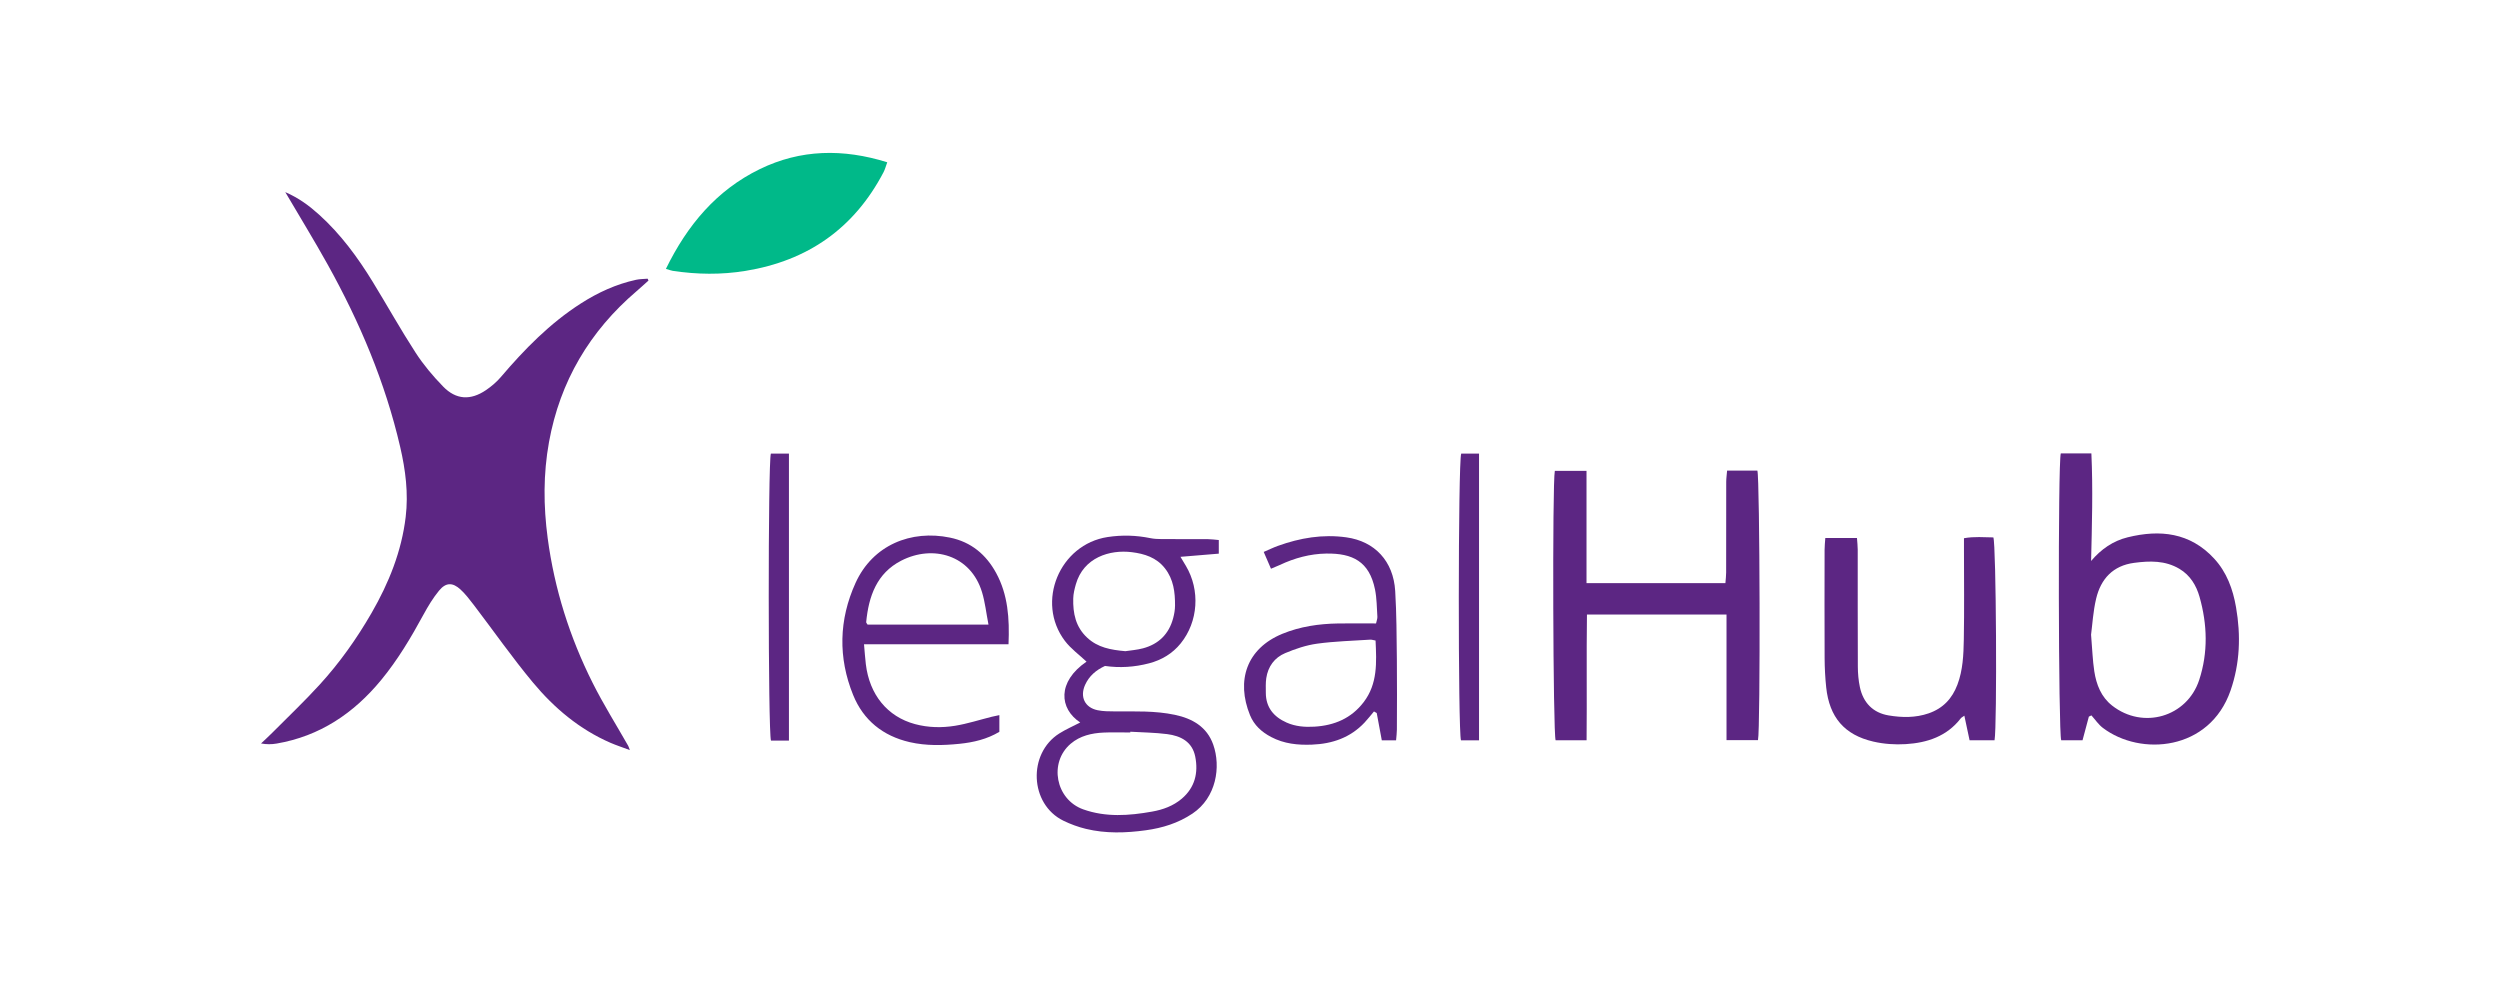
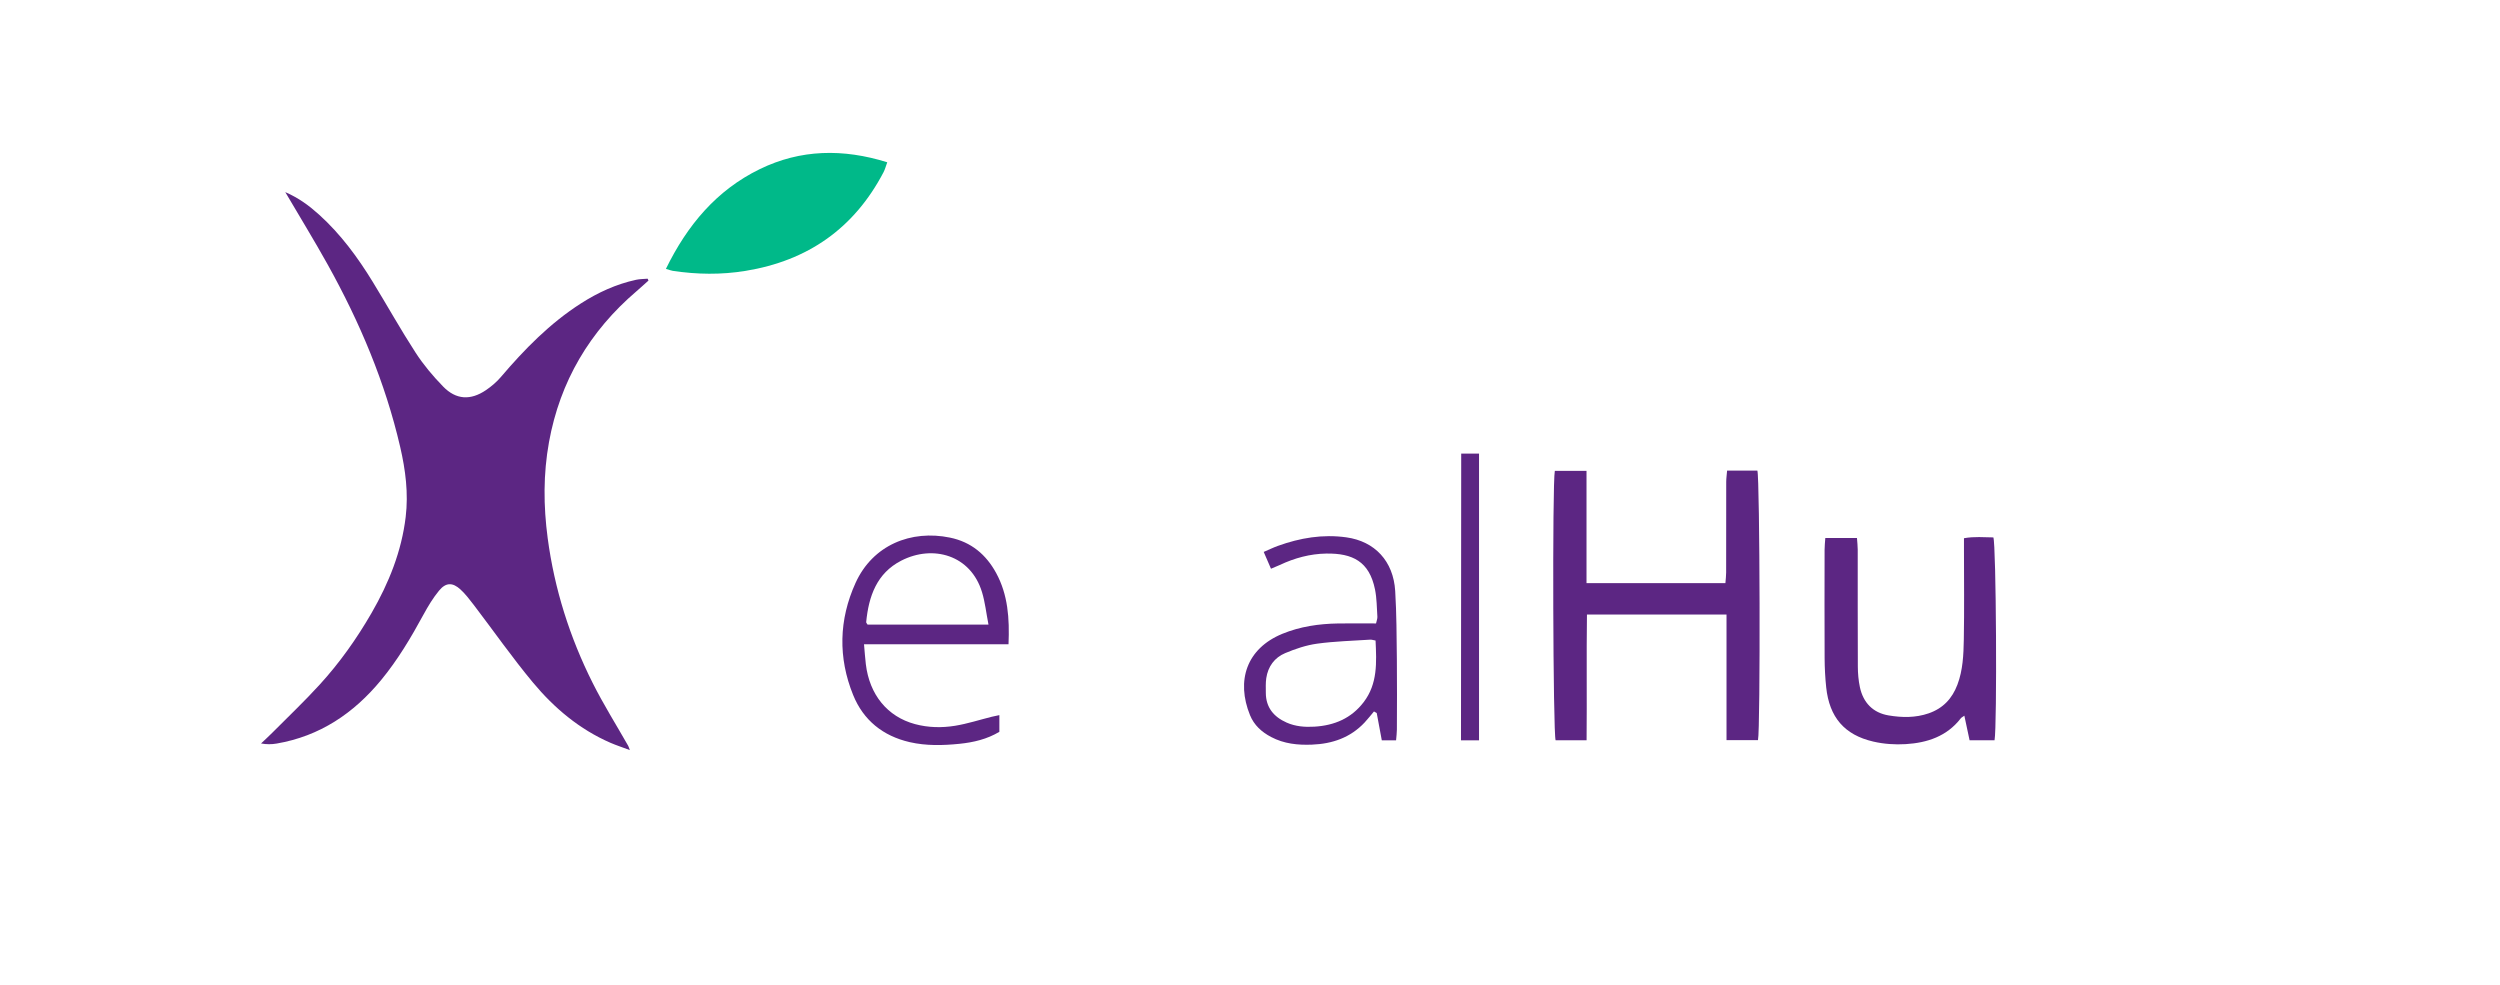
<svg xmlns="http://www.w3.org/2000/svg" width="170" height="67" viewBox="0 0 170 67" fill="none">
  <g clip-path="url(#clip0_3031_4265)">
    <path d="M19.399 13.064C20.331 13.468 21.041 14.003 21.706 14.603C23.168 15.926 24.323 17.497 25.347 19.168C26.326 20.766 27.239 22.405 28.258 23.977C28.794 24.805 29.443 25.577 30.134 26.286C31.012 27.189 32 27.239 33.047 26.528C33.413 26.279 33.765 25.981 34.052 25.645C35.666 23.751 37.391 21.985 39.504 20.632C40.667 19.887 41.902 19.321 43.254 19.026C43.51 18.971 43.778 18.974 44.041 18.951C44.059 18.993 44.077 19.037 44.096 19.079C43.829 19.317 43.566 19.561 43.294 19.794C40.1 22.519 38.079 25.934 37.331 30.066C36.94 32.229 36.951 34.407 37.242 36.592C37.703 40.052 38.742 43.333 40.302 46.442C41.035 47.904 41.909 49.295 42.718 50.717C42.745 50.765 42.759 50.822 42.83 51.007C42.33 50.819 41.914 50.684 41.515 50.512C39.406 49.596 37.687 48.148 36.241 46.411C34.831 44.717 33.566 42.906 32.229 41.152C31.946 40.781 31.657 40.403 31.316 40.087C30.777 39.591 30.317 39.6 29.853 40.166C29.448 40.659 29.11 41.217 28.804 41.78C27.955 43.345 27.048 44.871 25.913 46.248C24.05 48.507 21.747 50.059 18.812 50.562C18.475 50.62 18.128 50.624 17.75 50.556C18 50.319 18.256 50.088 18.498 49.844C19.585 48.751 20.704 47.689 21.742 46.551C23.101 45.063 24.263 43.422 25.272 41.672C26.444 39.638 27.308 37.489 27.587 35.149C27.779 33.547 27.577 31.962 27.212 30.388C26.195 25.995 24.456 21.892 22.27 17.967C21.37 16.351 20.402 14.772 19.398 13.063L19.399 13.064Z" fill="#5C2683" />
    <path d="M107.889 50.339H105.782C105.606 49.906 105.552 32.822 105.728 32.021H107.883V39.653H117.328C117.348 39.387 117.378 39.16 117.378 38.932C117.382 36.882 117.378 34.831 117.383 32.782C117.383 32.536 117.419 32.29 117.443 32.002H119.501C119.673 32.459 119.714 49.603 119.543 50.327H117.403V41.789H107.913C107.875 44.612 107.916 47.431 107.888 50.339H107.889Z" fill="#5C2683" />
-     <path d="M142.042 48.731C141.903 49.252 141.764 49.772 141.613 50.336H140.163C139.971 49.893 139.936 31.491 140.134 30.829H142.214C142.325 33.276 142.253 35.697 142.195 38.147C142.875 37.341 143.693 36.78 144.68 36.537C146.881 35.993 148.926 36.214 150.557 37.978C151.418 38.909 151.838 40.059 152.051 41.295C152.384 43.213 152.319 45.105 151.678 46.955C150.253 51.067 145.557 51.439 142.997 49.498C142.694 49.269 142.473 48.932 142.215 48.646C142.157 48.674 142.099 48.703 142.041 48.731H142.042ZM142.193 43.165C142.275 44.135 142.298 44.898 142.412 45.647C142.55 46.55 142.879 47.397 143.627 47.982C145.728 49.628 148.722 48.752 149.546 46.235C150.159 44.365 150.099 42.461 149.569 40.586C149.35 39.816 148.94 39.119 148.198 38.679C147.227 38.104 146.184 38.134 145.126 38.273C143.682 38.462 142.857 39.363 142.537 40.71C142.331 41.575 142.283 42.476 142.192 43.165H142.193Z" fill="#5C2683" />
-     <path d="M73.455 49.128C72.026 48.19 71.879 46.361 73.884 44.992C73.395 44.53 72.819 44.117 72.41 43.577C70.417 40.938 72.053 37.02 75.316 36.519C76.298 36.369 77.259 36.397 78.225 36.594C78.471 36.645 78.728 36.655 78.982 36.657C80.037 36.664 81.093 36.657 82.149 36.663C82.377 36.664 82.604 36.699 82.878 36.722V37.648C82.028 37.719 81.191 37.788 80.272 37.864C80.428 38.125 80.536 38.304 80.643 38.484C81.622 40.132 81.483 42.274 80.285 43.754C79.727 44.443 78.993 44.881 78.138 45.105C77.145 45.366 76.137 45.429 75.139 45.285C74.529 45.566 74.066 45.963 73.791 46.562C73.418 47.378 73.762 48.116 74.64 48.296C75.018 48.373 75.416 48.373 75.806 48.375C77.172 48.38 78.545 48.323 79.892 48.608C81.076 48.858 82.069 49.42 82.499 50.631C83.034 52.143 82.711 54.237 81.087 55.324C80.116 55.973 79.051 56.302 77.917 56.458C76.555 56.646 75.188 56.689 73.842 56.363C73.316 56.235 72.794 56.045 72.307 55.806C70.007 54.676 69.883 51.237 72.027 49.879C72.482 49.592 72.982 49.376 73.457 49.128H73.455ZM76.861 49.758L76.859 49.809C76.253 49.809 75.647 49.786 75.043 49.815C74.231 49.852 73.445 50.032 72.809 50.572C71.304 51.851 71.778 54.366 73.66 55.037C75.197 55.584 76.772 55.47 78.342 55.189C79.083 55.058 79.782 54.803 80.361 54.311C81.251 53.555 81.495 52.56 81.277 51.454C81.075 50.434 80.291 50.039 79.368 49.92C78.54 49.813 77.698 49.807 76.862 49.757L76.861 49.758ZM76.529 44.28C76.883 44.225 77.316 44.196 77.727 44.085C78.793 43.8 79.487 43.111 79.773 42.043C79.848 41.762 79.901 41.468 79.902 41.179C79.907 40.274 79.805 39.396 79.214 38.644C78.638 37.907 77.826 37.656 76.963 37.548C75.461 37.361 73.679 37.909 73.159 39.728C73.069 40.045 72.987 40.376 72.98 40.702C72.957 41.701 73.138 42.626 73.927 43.361C74.652 44.036 75.531 44.192 76.529 44.281V44.28Z" fill="#5C2683" />
    <path d="M45.282 18.283C46.74 15.303 48.726 12.933 51.664 11.501C54.439 10.148 57.33 10.097 60.333 11.035C60.237 11.296 60.182 11.517 60.079 11.714C58.081 15.526 54.937 17.728 50.695 18.42C49.038 18.69 47.394 18.667 45.745 18.417C45.633 18.4 45.525 18.355 45.282 18.283Z" fill="#00B989" />
    <path d="M135.628 50.337H133.931C133.814 49.789 133.701 49.252 133.576 48.667C133.452 48.756 133.378 48.789 133.334 48.845C132.387 50.073 131.049 50.512 129.588 50.601C128.856 50.646 128.093 50.593 127.381 50.427C125.416 49.972 124.398 48.768 124.182 46.745C124.112 46.088 124.078 45.423 124.074 44.761C124.063 42.302 124.068 39.843 124.072 37.384C124.072 37.136 124.101 36.889 124.121 36.585H126.274C126.294 36.875 126.325 37.121 126.325 37.368C126.328 40.022 126.32 42.677 126.333 45.331C126.335 45.795 126.376 46.27 126.472 46.724C126.698 47.783 127.36 48.471 128.429 48.649C129.333 48.8 130.25 48.818 131.149 48.507C132.129 48.168 132.747 47.503 133.106 46.553C133.478 45.566 133.52 44.527 133.539 43.498C133.576 41.45 133.55 39.4 133.55 37.351V36.599C134.266 36.47 134.918 36.539 135.548 36.544C135.741 36.989 135.81 49.357 135.629 50.338L135.628 50.337Z" fill="#5C2683" />
    <path d="M68.58 43.812H58.753C58.8 44.329 58.827 44.745 58.876 45.159C59.125 47.244 60.345 48.733 62.216 49.238C63.116 49.481 64.041 49.5 64.947 49.352C65.789 49.215 66.609 48.948 67.439 48.74C67.586 48.704 67.736 48.676 67.957 48.628V49.763C67.126 50.263 66.19 50.484 65.243 50.579C64.118 50.693 62.982 50.723 61.862 50.466C60.036 50.046 58.706 48.971 58.014 47.26C56.985 44.723 57.041 42.145 58.175 39.644C59.346 37.059 61.953 36.012 64.596 36.557C66.046 36.855 67.059 37.716 67.74 38.968C68.538 40.435 68.655 42.042 68.579 43.812H68.58ZM67.217 42.475C67.061 41.672 66.985 40.954 66.779 40.273C66.013 37.735 63.435 37.02 61.284 38.125C59.618 38.979 59.069 40.552 58.901 42.302C58.896 42.349 58.953 42.401 58.995 42.475H67.216H67.217Z" fill="#5C2683" />
    <path d="M93.43 48.38C93.218 48.632 93.015 48.892 92.791 49.132C91.825 50.16 90.602 50.58 89.22 50.635C88.249 50.674 87.315 50.58 86.435 50.115C85.787 49.773 85.277 49.309 85.001 48.632C84.048 46.29 84.76 44.102 87.202 43.098C88.407 42.603 89.684 42.417 90.983 42.396C91.839 42.382 92.696 42.394 93.571 42.394C93.614 42.194 93.67 42.065 93.662 41.94C93.621 41.319 93.623 40.686 93.5 40.079C93.112 38.178 91.975 37.617 90.191 37.642C89.089 37.659 88.03 37.945 87.028 38.418C86.855 38.499 86.678 38.568 86.427 38.674C86.259 38.285 86.11 37.941 85.932 37.531C86.297 37.375 86.591 37.23 86.897 37.12C88.404 36.576 89.947 36.315 91.551 36.539C93.484 36.809 94.751 38.153 94.874 40.192C94.968 41.747 94.969 43.31 94.987 44.868C95.005 46.45 94.993 48.031 94.988 49.612C94.988 49.839 94.954 50.067 94.933 50.344H93.963C93.848 49.725 93.733 49.106 93.617 48.486C93.556 48.451 93.494 48.416 93.433 48.38H93.43ZM93.538 43.556C93.365 43.526 93.27 43.49 93.177 43.496C91.97 43.577 90.757 43.605 89.562 43.77C88.821 43.872 88.084 44.121 87.39 44.413C86.668 44.717 86.223 45.324 86.106 46.116C86.058 46.441 86.076 46.778 86.076 47.109C86.078 48.11 86.618 48.749 87.492 49.136C88.093 49.403 88.738 49.453 89.389 49.413C90.739 49.33 91.889 48.848 92.731 47.744C93.685 46.493 93.607 45.053 93.538 43.556Z" fill="#5C2683" />
-     <path d="M53.648 50.361H52.427C52.228 49.837 52.221 31.393 52.419 30.846H53.648V50.361Z" fill="#5C2683" />
-     <path d="M99.362 30.847H100.574V50.343H99.347C99.146 49.826 99.147 31.412 99.362 30.847Z" fill="#5C2683" />
+     <path d="M99.362 30.847H100.574V50.343H99.347Z" fill="#5C2683" />
  </g>
  <defs>
    <clipPath id="clip0_3031_4265">
      <rect width="134.5" height="46.205" fill="white" transform="translate(17.75 10.398)" />
    </clipPath>
  </defs>
</svg>